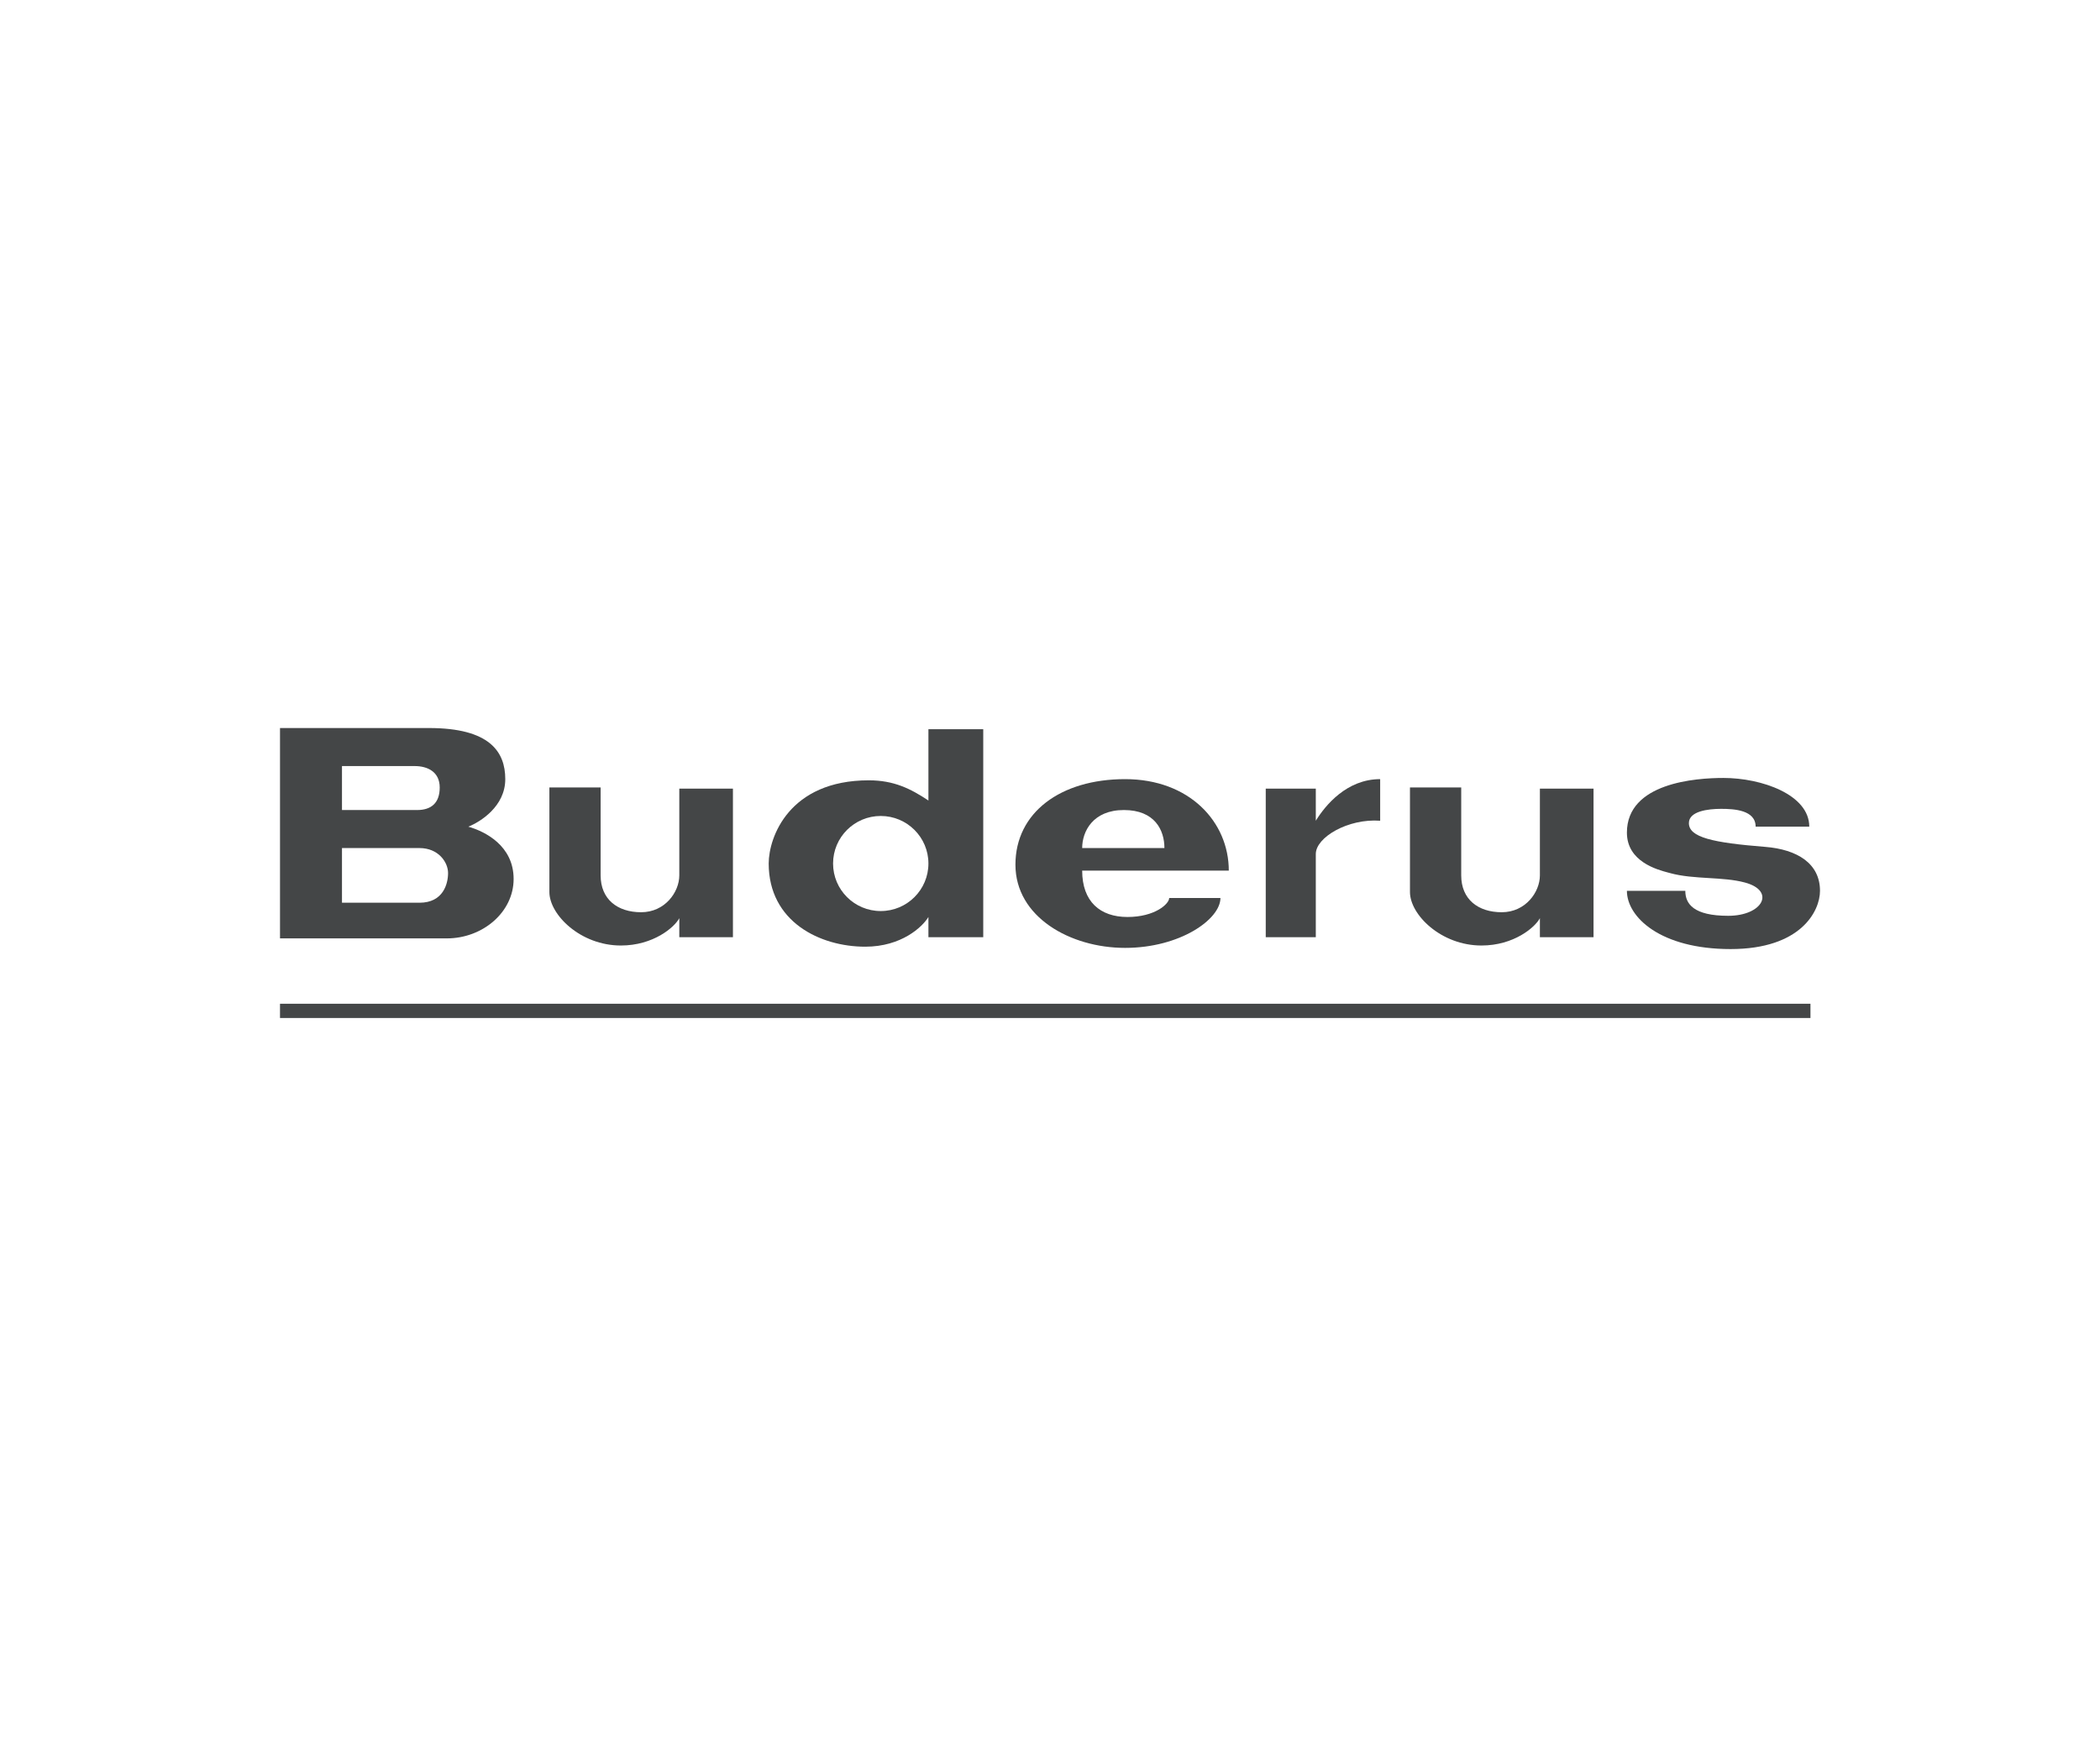
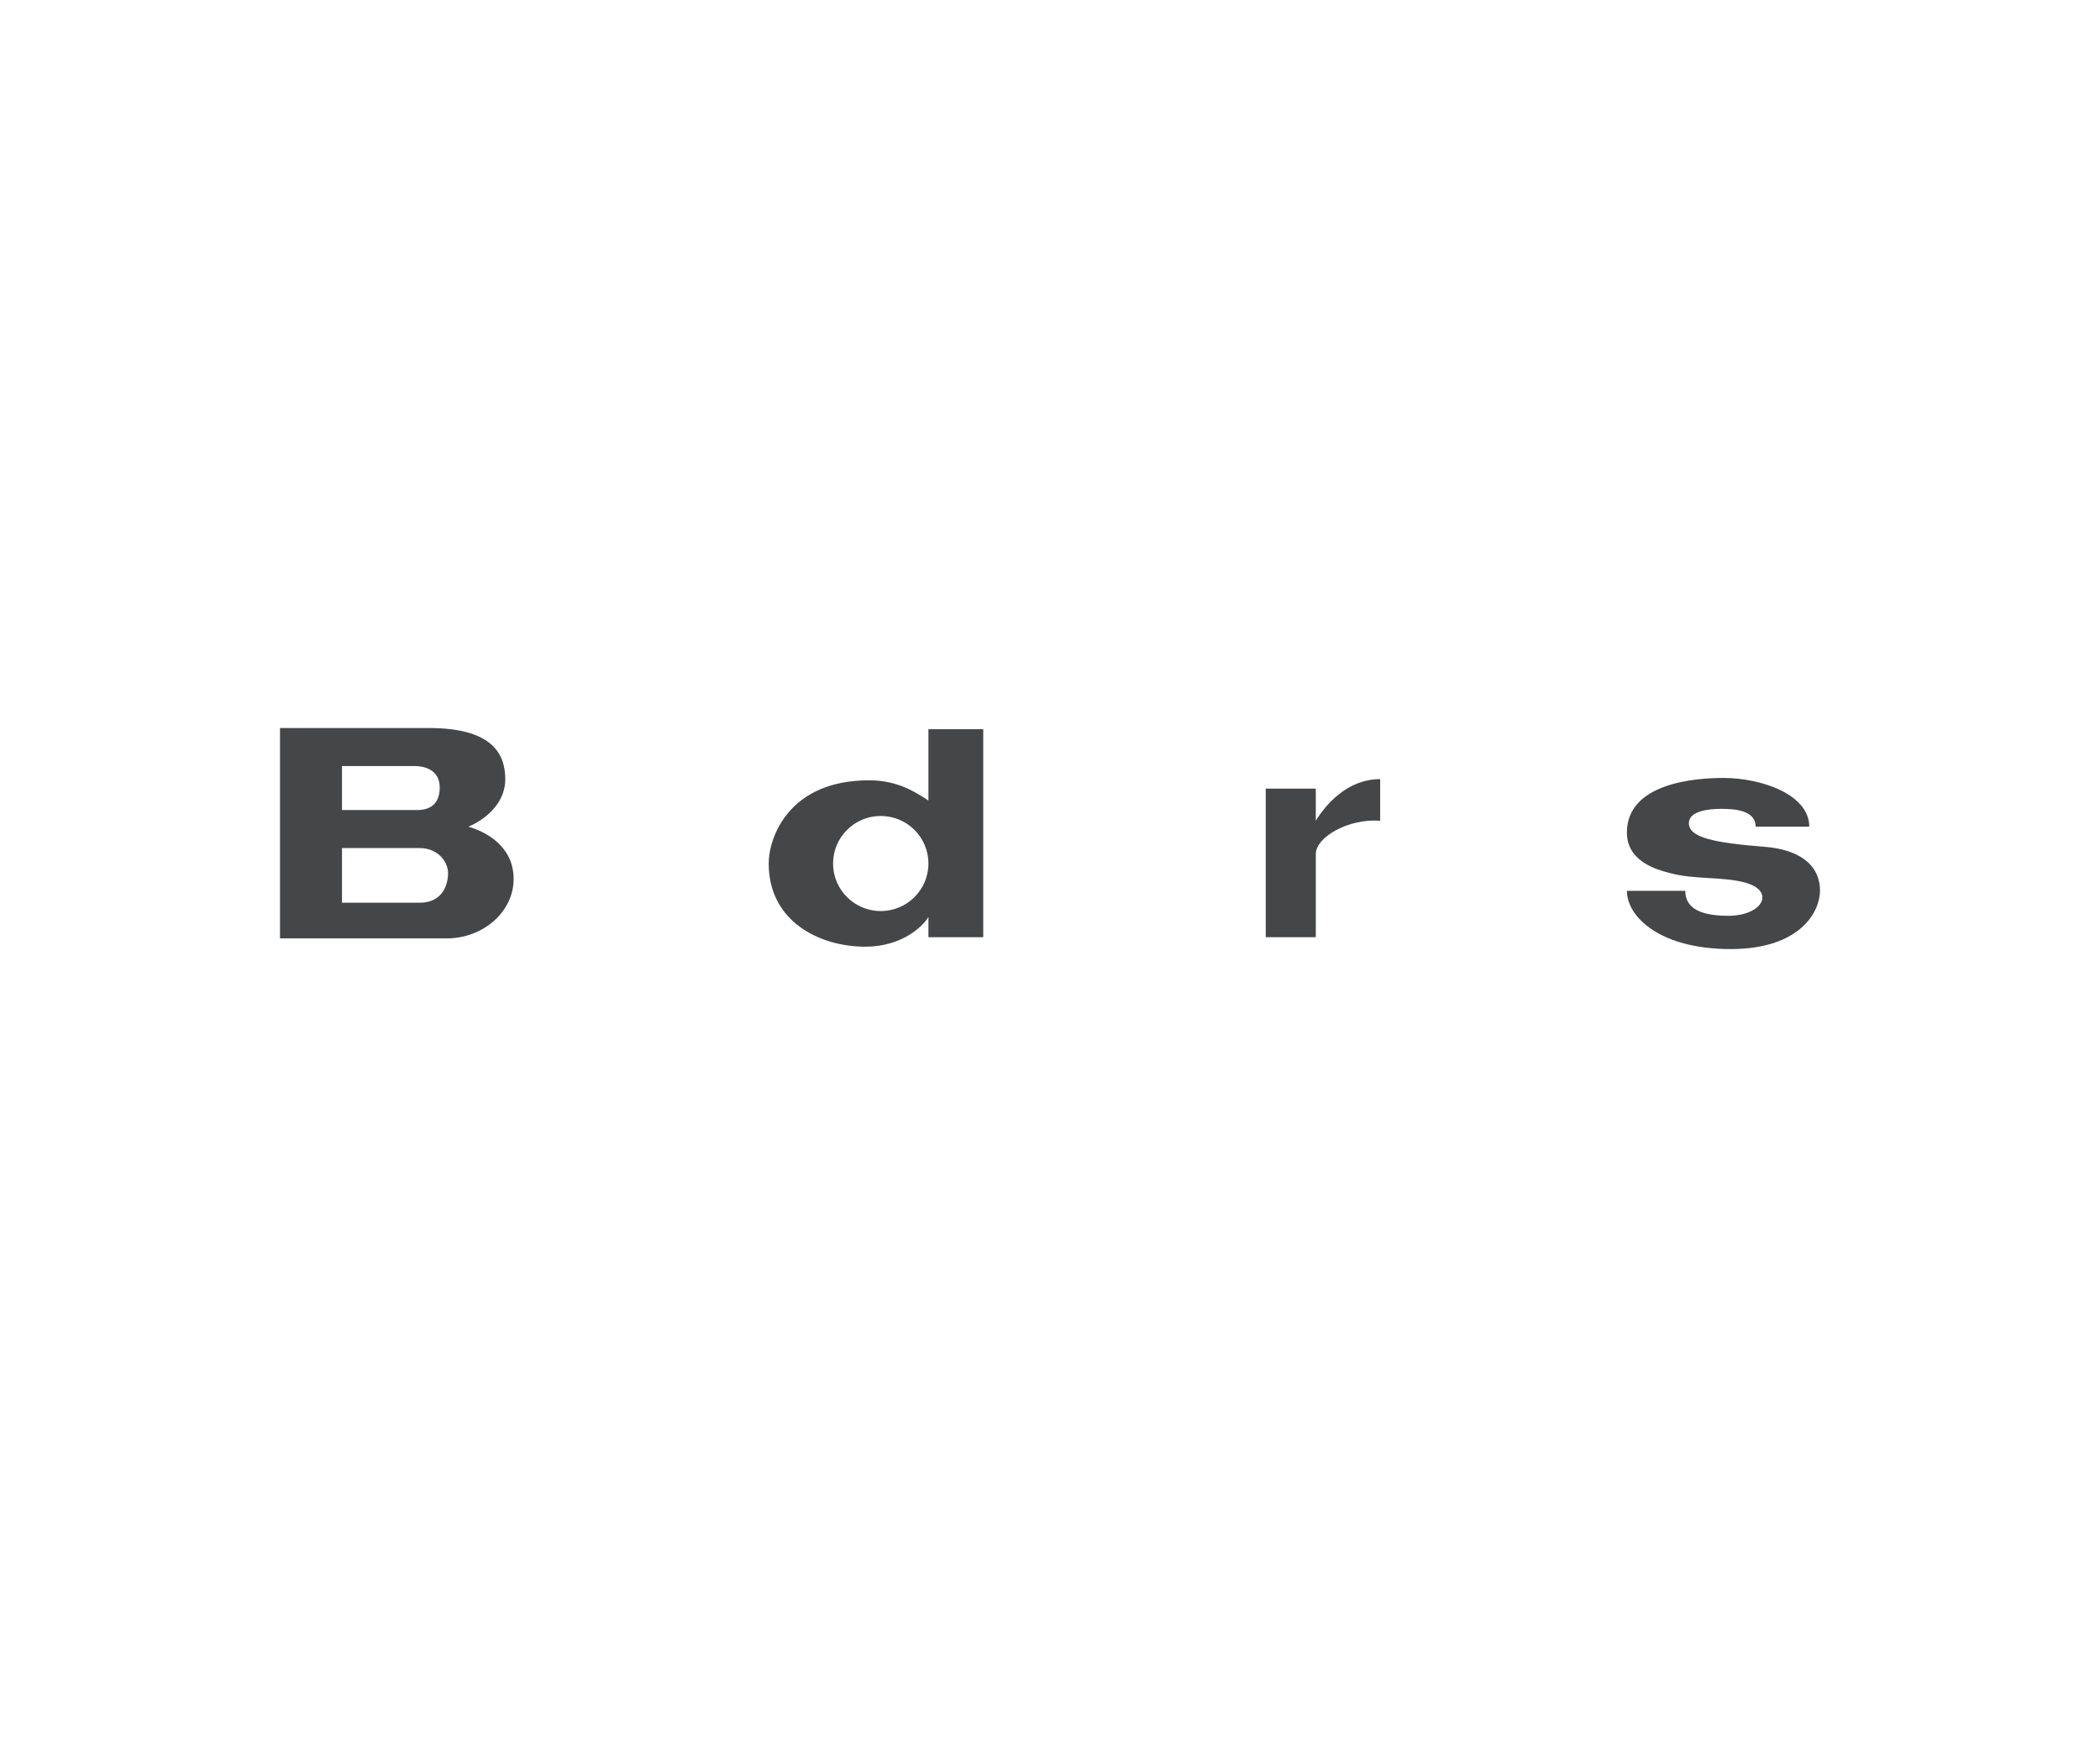
<svg xmlns="http://www.w3.org/2000/svg" width="170" height="142" viewBox="0 0 170 142" fill="none">
  <path fill-rule="evenodd" clip-rule="evenodd" d="M22.667 75.961V58.933H34.728C39.649 58.933 40.903 60.857 40.903 63.07C40.903 65.282 38.877 66.533 37.912 66.918C39.263 67.303 41.579 68.457 41.579 71.151C41.579 73.844 39.07 75.961 36.175 75.961H22.667ZM27.684 62.012H33.57C34.632 62.012 35.596 62.493 35.596 63.743C35.596 64.994 34.921 65.571 33.763 65.571H27.684V62.012ZM27.684 68.649H33.956C35.5 68.649 36.272 69.804 36.272 70.67C36.272 71.535 35.886 73.075 33.956 73.075H27.684V68.649Z" fill="#444647" />
-   <path d="M44.474 72.209V63.743H48.623V70.862C48.623 72.786 49.974 73.844 51.903 73.844C53.833 73.844 54.991 72.209 54.991 70.862V63.839H59.333V75.864H54.991V74.325C54.605 75.063 52.888 76.538 50.263 76.538C46.982 76.538 44.474 74.037 44.474 72.209Z" fill="#444647" />
  <path fill-rule="evenodd" clip-rule="evenodd" d="M62.228 69.9C62.228 67.784 63.868 63.166 70.333 63.166C72.36 63.166 73.71 63.839 75.158 64.801V59.029H79.596V75.864H75.158V74.229C74.675 75.031 72.977 76.634 70.044 76.634C66.377 76.634 62.228 74.614 62.228 69.9ZM75.158 69.9C75.158 72.025 73.43 73.748 71.298 73.748C69.166 73.748 67.439 72.025 67.439 69.9C67.439 67.775 69.166 66.052 71.298 66.052C73.43 66.052 75.158 67.775 75.158 69.9Z" fill="#444647" />
-   <path fill-rule="evenodd" clip-rule="evenodd" d="M99.474 70.477C99.474 66.533 96.289 63.07 91.079 63.07C85.868 63.07 82.202 65.763 82.202 69.996C82.202 74.229 86.64 76.73 91.079 76.73C95.517 76.73 98.798 74.421 98.798 72.69H94.649C94.649 73.171 93.491 74.229 91.272 74.229C89.053 74.229 87.605 72.978 87.605 70.477H99.474ZM87.605 68.649H94.263C94.263 67.206 93.491 65.571 90.982 65.571C88.474 65.571 87.605 67.303 87.605 68.649Z" fill="#444647" />
  <path d="M102.465 75.864V63.839H106.517V66.437C107.289 65.186 109.026 63.07 111.728 63.07V66.437C109.123 66.244 106.517 67.784 106.517 69.13V75.864H102.465Z" fill="#444647" />
  <path d="M139.517 62.974C137.298 62.974 131.702 63.358 131.702 67.399C131.702 69.75 134.163 70.401 135.03 70.631C135.085 70.645 135.134 70.658 135.175 70.67C136.165 70.946 137.256 71.012 138.331 71.077C139.353 71.138 140.361 71.199 141.254 71.439C143.763 72.113 142.702 74.133 139.903 74.133C137.105 74.133 136.43 73.171 136.43 72.113H131.702C131.702 74.229 134.403 76.826 140.096 76.826C145.789 76.826 147.333 73.748 147.333 72.113C147.333 69.9 145.5 68.761 142.895 68.553C138.649 68.215 136.719 67.784 136.719 66.629C136.719 65.667 138.263 65.475 139.324 65.475C140.386 65.475 142.123 65.571 142.123 66.918H146.465C146.465 64.32 142.605 62.974 139.517 62.974Z" fill="#444647" />
-   <path d="M114.14 63.743V72.209C114.14 74.037 116.649 76.538 119.93 76.538C122.554 76.538 124.272 75.063 124.658 74.325V75.864H129V63.839H124.658V70.862C124.658 72.209 123.5 73.844 121.57 73.844C119.64 73.844 118.289 72.786 118.289 70.862V63.743H114.14Z" fill="#444647" />
-   <path d="M22.667 81.252H146.561V82.406H22.667V81.252Z" fill="#444647" />
</svg>